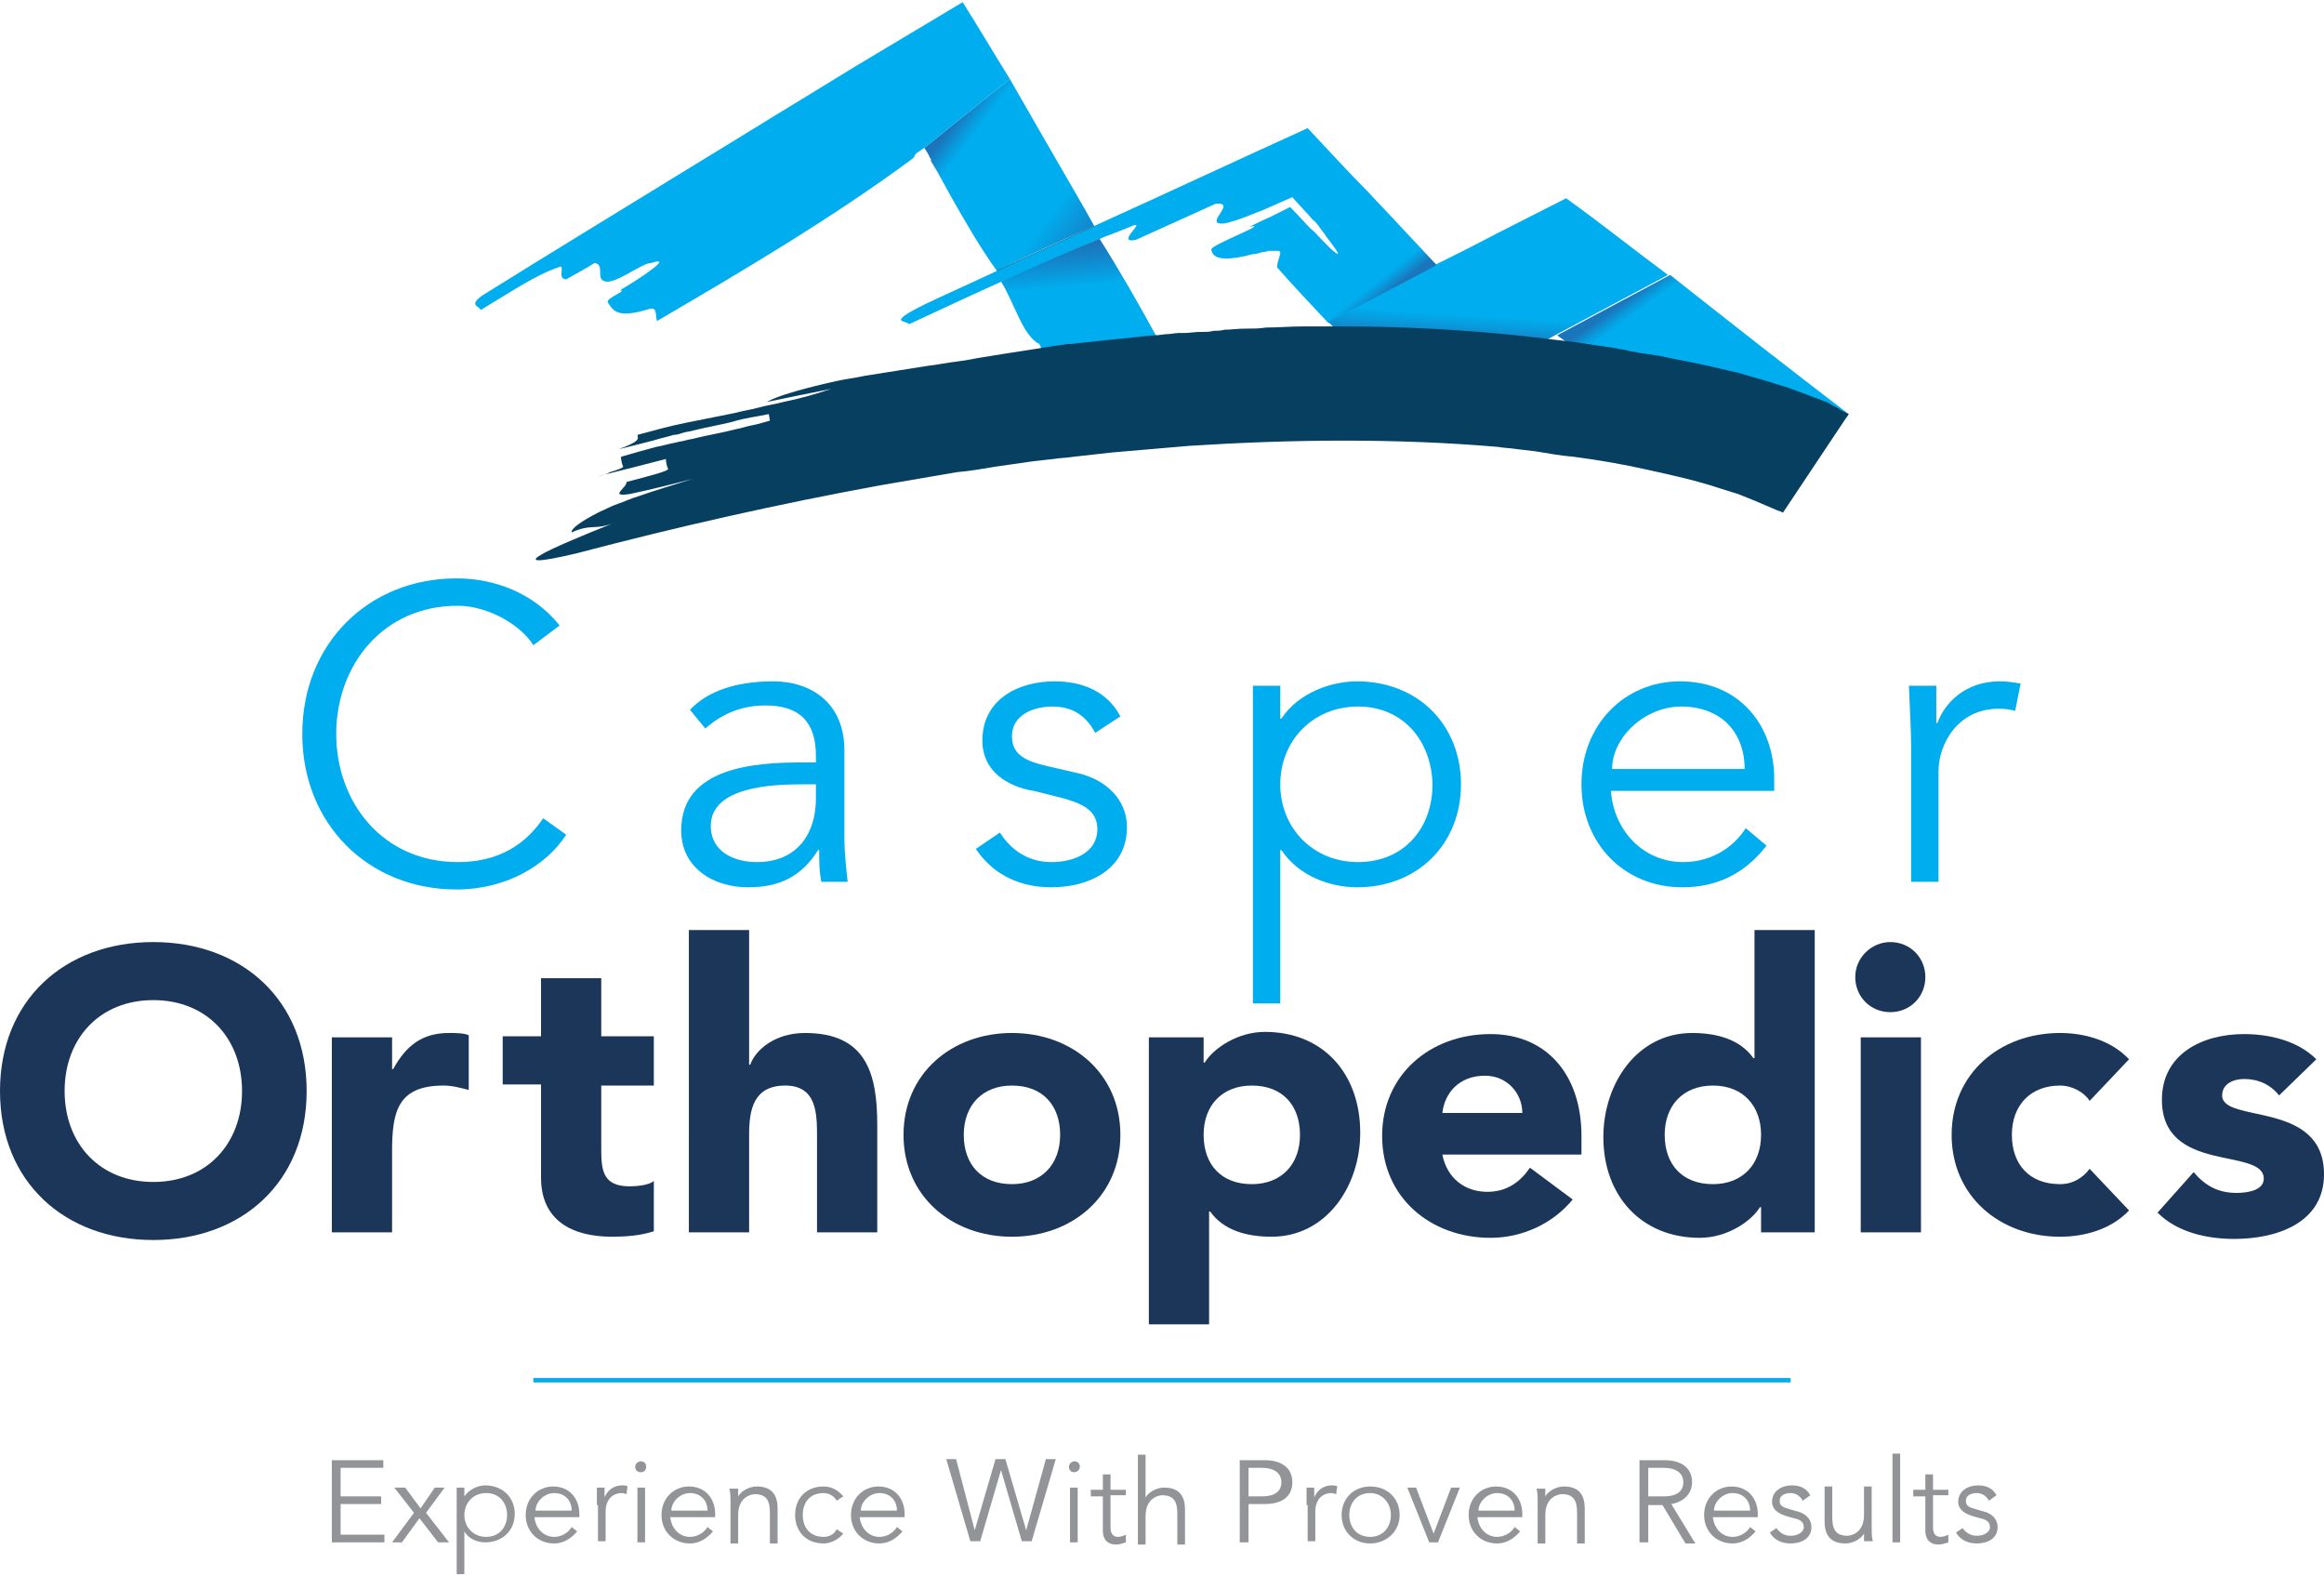
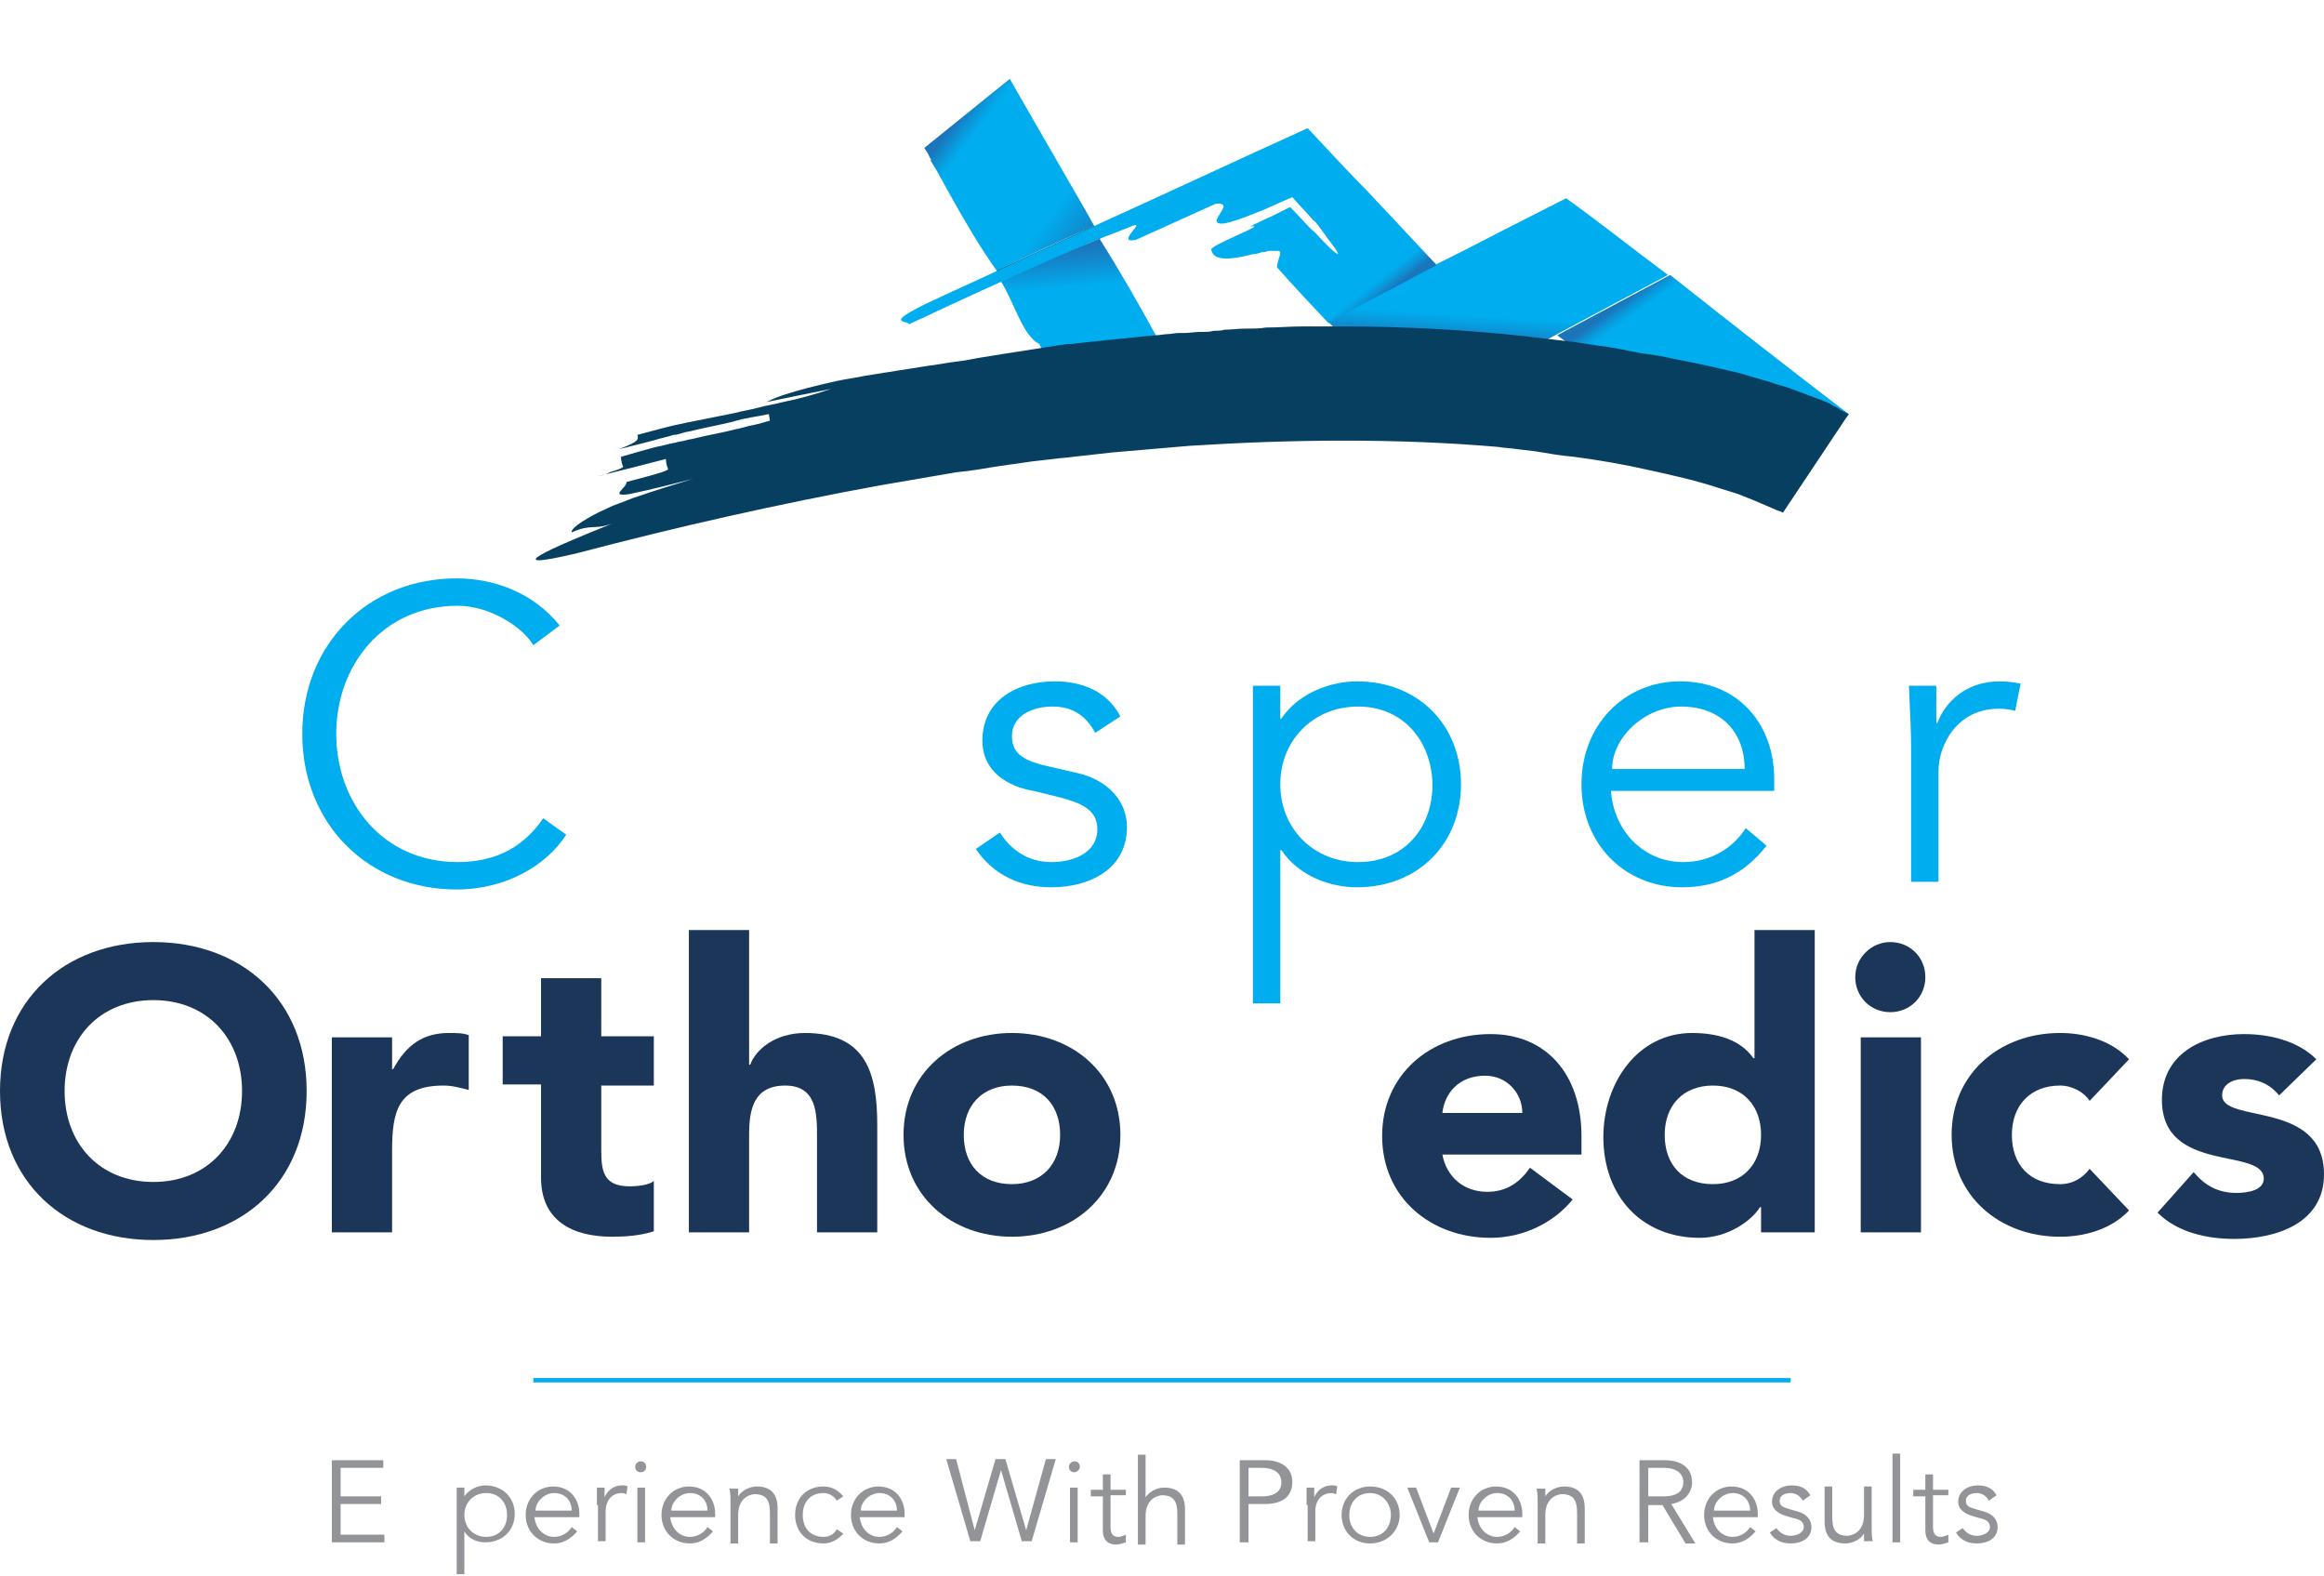
<svg xmlns="http://www.w3.org/2000/svg" version="1.1" id="Layer_2" x="0px" y="0px" viewBox="0 0 212.2 143.9" style="enable-background:new 0 0 212.2 143.9;" xml:space="preserve">
  <style type="text/css">
	.st0{fill:#00ADEE;}
	.st1{fill:#1B3659;}
	.st2{fill:url(#SVGID_1_);}
	.st3{fill:url(#SVGID_2_);}
	.st4{fill:url(#SVGID_3_);}
	.st5{fill:url(#SVGID_4_);}
	.st6{fill:url(#SVGID_5_);}
	.st7{fill:url(#SVGID_6_);}
	.st8{fill:url(#SVGID_7_);}
	.st9{fill:url(#SVGID_8_);}
	.st10{fill:#073F60;}
	.st11{fill:#929497;}
</style>
  <g>
    <g>
      <path class="st0" d="M51.7,76.2c-1.8,2.8-5.5,5-10,5c-8.1,0-14.1-6-14.1-14.2c0-8.2,6-14.2,14.1-14.2c3.4,0,7,1.3,9.4,4.3    l-2.4,1.8c-1.1-1.8-4.1-3.6-6.9-3.6c-6.9,0-11.1,5.5-11.1,11.7c0,6.2,4.2,11.7,11.1,11.7c2.8,0,5.7-0.9,7.8-4L51.7,76.2z" />
-       <path class="st0" d="M74.5,69.5v-0.5c0-3.1-1.5-4.6-4.6-4.6c-2.1,0-3.9,0.7-5.5,2.1L63,64.8c1.6-1.7,4.2-2.6,7.6-2.6    c3.5,0,6.5,2,6.5,6.3v8c0,1.4,0.2,3.1,0.3,4h-2.4c-0.2-0.9-0.2-1.9-0.2-2.9h-0.1C73.2,80,71.2,81,68.3,81c-3.2,0-6.1-1.8-6.1-5.2    c0-5.8,6.8-6.2,11.1-6.2H74.5z M73.2,71.6c-2.6,0-8.3,0.2-8.3,3.8c0,2.4,2.2,3.3,4.2,3.3c3.7,0,5.4-2.6,5.4-5.8v-1.3H73.2z" />
      <path class="st0" d="M100,66.9c-0.8-1.5-2-2.4-3.9-2.4c-1.8,0-3.7,0.8-3.7,2.7c0,1.7,1.2,2.3,3.5,2.8l2.6,0.6    c2.5,0.6,4.4,2.4,4.4,4.9c0,3.9-3.5,5.5-6.9,5.5c-2.7,0-5.2-1-6.9-3.5l2.2-1.5c1,1.6,2.6,2.7,4.7,2.7c2.1,0,4.2-0.9,4.2-3    c0-1.8-1.5-2.4-3.4-2.9l-2.4-0.6C93,72,89.7,71,89.7,67.6c0-3.7,3.2-5.4,6.6-5.4c2.5,0,4.8,0.9,6,3.2L100,66.9z" />
      <path class="st0" d="M114.4,62.6h2.5v3h0.1c1.6-2.4,4.6-3.4,6.9-3.4c5.6,0,9.5,4,9.5,9.4c0,5.4-3.9,9.4-9.5,9.4    c-2.4,0-5.3-1-6.9-3.4h-0.1v14h-2.5V62.6z M124,64.5c-4.1,0-7.1,3.1-7.1,7.1c0,4,3,7.1,7.1,7.1c4.2,0,6.8-3.1,6.8-7.1    C130.7,67.6,128.1,64.5,124,64.5z" />
      <path class="st0" d="M147.1,72.3c0.3,3.6,3,6.4,6.6,6.4c2.7,0,4.7-1.5,5.7-3.1l1.9,1.6c-2.1,2.7-4.7,3.8-7.7,3.8    c-5.3,0-9.2-4-9.2-9.4c0-5.4,3.9-9.4,9-9.4c5.4,0,8.6,4,8.6,8.9v1.1H147.1z M159.3,70.2c0-3.4-2.2-5.7-5.8-5.7    c-3.3,0-6.3,2.8-6.3,5.7H159.3z" />
      <path class="st0" d="M174.5,68.2c0-1.6-0.1-3-0.2-5.6h2.5V66h0.1c0.7-1.9,2.6-3.8,5.7-3.8c0.7,0,1.3,0.1,1.9,0.2l-0.5,2.5    c-0.3-0.1-0.8-0.2-1.5-0.2c-3.8,0-5.5,3.3-5.5,5.7v10.1h-2.5V68.2z" />
    </g>
    <g>
      <path class="st1" d="M14,86c8.1,0,14,5.3,14,13.6s-5.9,13.6-14,13.6S0,107.9,0,99.6S5.9,86,14,86z M14,107.9    c4.9,0,8.1-3.5,8.1-8.3c0-4.8-3.2-8.3-8.1-8.3s-8.1,3.5-8.1,8.3C5.9,104.4,9.1,107.9,14,107.9z" />
      <path class="st1" d="M30.3,94.7h5.5v2.9h0.1c1.2-2.2,2.7-3.3,5.1-3.3c0.6,0,1.3,0,1.8,0.2v5c-0.8-0.2-1.5-0.4-2.3-0.4    c-4.2,0-4.7,2.4-4.7,6v7.4h-5.5V94.7z" />
      <path class="st1" d="M59.7,99.1h-4.8v5.9c0,1.9,0.2,3.3,2.6,3.3c0.6,0,1.8-0.1,2.2-0.5v4.6c-1.2,0.4-2.6,0.5-3.8,0.5    c-3.7,0-6.5-1.5-6.5-5.4v-8.5h-3.5v-4.4h3.5v-5.3h5.5v5.3h4.8V99.1z" />
      <path class="st1" d="M68.4,84.9v12.3h0.1c0.5-1.4,2.3-2.9,5-2.9c5.6,0,6.6,3.7,6.6,8.4v9.8h-5.5v-8.7c0-2.1,0-4.7-2.9-4.7    c-2.9,0-3.3,2.2-3.3,4.5v8.9h-5.5V84.9H68.4z" />
      <path class="st1" d="M92.4,94.3c5.5,0,9.9,3.7,9.9,9.3s-4.4,9.3-9.9,9.3c-5.5,0-9.9-3.7-9.9-9.3S86.9,94.3,92.4,94.3z M92.4,108.1    c2.7,0,4.4-1.8,4.4-4.5c0-2.7-1.6-4.5-4.4-4.5c-2.7,0-4.4,1.8-4.4,4.5C88,106.3,89.6,108.1,92.4,108.1z" />
-       <path class="st1" d="M104.8,94.7h5.1v2.3h0.1c0.8-1.3,3-2.8,5.5-2.8c5.3,0,8.7,3.8,8.7,9.2c0,4.9-3.1,9.5-8.1,9.5    c-2.3,0-4.4-0.6-5.6-2.3h-0.1v10.3h-5.5V94.7z M114.3,108.1c2.7,0,4.4-1.8,4.4-4.5c0-2.7-1.6-4.5-4.4-4.5c-2.7,0-4.4,1.8-4.4,4.5    C109.9,106.3,111.5,108.1,114.3,108.1z" />
      <path class="st1" d="M143.6,109.5c-1.8,2.2-4.6,3.5-7.5,3.5c-5.5,0-9.9-3.7-9.9-9.3s4.4-9.3,9.9-9.3c5.1,0,8.3,3.7,8.3,9.3v1.7    h-12.7c0.4,2.1,2,3.4,4.1,3.4c1.8,0,3-0.9,3.9-2.2L143.6,109.5z M139,101.6c0-1.8-1.4-3.4-3.4-3.4c-2.4,0-3.7,1.6-3.9,3.4H139z" />
      <path class="st1" d="M165.9,112.5h-5.1v-2.3h-0.1c-0.8,1.3-3,2.8-5.5,2.8c-5.3,0-8.8-3.8-8.8-9.2c0-4.9,3.1-9.5,8.1-9.5    c2.3,0,4.4,0.6,5.6,2.3h0.1V84.9h5.5V112.5z M156.4,99.1c-2.7,0-4.4,1.8-4.4,4.5c0,2.7,1.6,4.5,4.4,4.5c2.7,0,4.4-1.8,4.4-4.5    C160.8,101,159.2,99.1,156.4,99.1z" />
      <path class="st1" d="M172.6,86c1.8,0,3.2,1.4,3.2,3.2c0,1.8-1.4,3.2-3.2,3.2s-3.2-1.4-3.2-3.2C169.4,87.4,170.9,86,172.6,86z     M169.9,94.7h5.5v17.8h-5.5V94.7z" />
      <path class="st1" d="M190.8,100.5c-0.5-0.8-1.6-1.4-2.7-1.4c-2.7,0-4.4,1.8-4.4,4.5c0,2.7,1.6,4.5,4.4,4.5c1.2,0,2.1-0.6,2.7-1.4    l3.6,3.8c-1.7,1.8-4.2,2.4-6.3,2.4c-5.5,0-9.9-3.7-9.9-9.3s4.4-9.3,9.9-9.3c2.1,0,4.6,0.6,6.3,2.4L190.8,100.5z" />
      <path class="st1" d="M208.1,100c-0.8-1-1.9-1.5-3.2-1.5c-0.9,0-2,0.4-2,1.5c0,2.6,9.3,0.4,9.3,7.2c0,4.5-4.4,5.9-8.2,5.9    c-2.5,0-5.2-0.6-7-2.4l3.3-3.7c1,1.2,2.2,1.9,3.9,1.9c1.2,0,2.5-0.3,2.5-1.3c0-2.9-9.3-0.4-9.3-7.2c0-4.2,3.7-6,7.5-6    c2.3,0,4.9,0.6,6.6,2.3L208.1,100z" />
    </g>
  </g>
  <g>
    <linearGradient id="SVGID_1_" gradientUnits="userSpaceOnUse" x1="149.71" y1="26.387" x2="157.386" y2="37.017">
      <stop offset="4.926108e-03" style="stop-color:#1B75BB" />
      <stop offset="7.790621e-02" style="stop-color:#089CDE" />
      <stop offset="0.12" style="stop-color:#00ADEE" />
    </linearGradient>
    <path class="st2" d="M168.8,37.8l-0.2,0.3h0l-0.8-0.4l-0.1-0.1l-0.2-0.1c-0.2-0.1-0.3-0.1-0.4-0.2c-0.3-0.1-0.6-0.2-0.8-0.4   c-0.3-0.1-0.5-0.2-0.8-0.3c-0.3-0.1-0.5-0.2-0.8-0.3c-0.5-0.2-1.1-0.4-1.6-0.6c-0.5-0.2-1-0.4-1.6-0.5c-1-0.3-2.1-0.6-3.1-0.9   c-1-0.3-2.1-0.5-3.1-0.7c-1.3-0.3-2.6-0.5-3.9-0.8c-0.7-0.1-1.3-0.2-2-0.3c-0.3-0.1-0.7-0.1-1-0.2c-0.3-0.1-0.7-0.1-1-0.2   c-0.7-0.1-1.3-0.2-2-0.3c-0.7-0.1-1.3-0.2-2-0.3l-1.1-0.8l-0.1-0.1c0,0,0,0,0,0l0,0l0,0l0,0l0,0l10.3-5.5   C157.8,29.3,163.3,33.6,168.8,37.8z" />
    <g>
      <linearGradient id="SVGID_2_" gradientUnits="userSpaceOnUse" x1="99.037" y1="32.464" x2="98.126" y2="22.313">
        <stop offset="4.926108e-03" style="stop-color:#1B75BB" />
        <stop offset="7.790621e-02" style="stop-color:#089CDE" />
        <stop offset="0.12" style="stop-color:#00ADEE" />
        <stop offset="0.626" style="stop-color:#00ADEE" />
        <stop offset="0.86" style="stop-color:#1386CB" />
        <stop offset="0.995" style="stop-color:#1B75BB" />
      </linearGradient>
      <path class="st3" d="M105.7,30.9c-0.1,0-0.1,0-0.2,0c-1.4,0.1-2.7,0.3-4.1,0.4c-0.1,0-0.1,0-0.2,0c-1.2,0.1-2.1,0.6-3.3,0.8    c-0.3-0.5,0,0.6-0.3,0.2l-0.4-0.4c0.1,0.3-0.6,0.1-0.4,0.4c-0.3,0-0.4,0.2-0.7,0.3c-0.5-0.9,0,0.4-0.8-0.3l-0.4-0.9    c-1.5-0.7-2.3-3.8-3.5-5.7c3.2-1.5,6.2-2.8,9-3.9C102.3,24.8,104,27.8,105.7,30.9z" />
      <linearGradient id="SVGID_3_" gradientUnits="userSpaceOnUse" x1="96.348" y1="31.896" x2="98.312" y2="35.015">
        <stop offset="4.926108e-03" style="stop-color:#001E39" />
        <stop offset="6.254163e-02" style="stop-color:#04304F" />
        <stop offset="0.12" style="stop-color:#073F60" />
        <stop offset="0.88" style="stop-color:#073F60" />
        <stop offset="0.94" style="stop-color:#032D4A" />
        <stop offset="1" style="stop-color:#001E39" />
      </linearGradient>
      <path class="st4" d="M96.9,31.8c0.6,1.2,1.5,2.4,2.1,3.4c-0.6-0.5-0.8-0.4-1.1-0.2c-0.7-1-1.2-2.1-1.7-3.1    C96.3,31.9,96.6,31.9,96.9,31.8z" />
      <linearGradient id="SVGID_4_" gradientUnits="userSpaceOnUse" x1="86.41" y1="12.039" x2="100.771" y2="23.006">
        <stop offset="4.926108e-03" style="stop-color:#1B75BB" />
        <stop offset="7.790621e-02" style="stop-color:#089CDE" />
        <stop offset="0.12" style="stop-color:#00ADEE" />
        <stop offset="0.675" style="stop-color:#00ADEE" />
        <stop offset="0.878" style="stop-color:#1386CB" />
        <stop offset="0.995" style="stop-color:#1B75BB" />
      </linearGradient>
      <path class="st5" d="M99.9,20.6c-3,1.4-6,2.7-8.9,4.1c-1.5-2.1-2.9-4.5-4.3-7c-0.4-0.7-0.7-1.3-1.1-2l-0.6-1l0-0.1l0,0l0-0.1    l-0.1-0.1c-0.1-0.3-0.3-0.6-0.5-0.9l7.8-6.3c0.9,1.6,1.8,3.1,2.7,4.7c1.4,2.4,2.7,4.7,4.1,7.1C99.3,19.5,99.6,20.1,99.9,20.6z" />
      <linearGradient id="SVGID_5_" gradientUnits="userSpaceOnUse" x1="95.158" y1="22.181" x2="96.335" y2="24.05">
        <stop offset="4.926108e-03" style="stop-color:#001E39" />
        <stop offset="6.254163e-02" style="stop-color:#04304F" />
        <stop offset="0.12" style="stop-color:#073F60" />
        <stop offset="0.88" style="stop-color:#073F60" />
        <stop offset="0.94" style="stop-color:#032D4A" />
        <stop offset="1" style="stop-color:#001E39" />
      </linearGradient>
      <path class="st6" d="M100.6,21.7c-2.8,1.1-5.8,2.5-9,3.9c-0.1-0.2-0.2-0.4-0.3-0.5c-0.1-0.1-0.2-0.3-0.3-0.4c3-1.4,6-2.7,8.9-4.1    C100.2,21,100.4,21.4,100.6,21.7z" />
      <linearGradient id="SVGID_6_" gradientUnits="userSpaceOnUse" x1="100.787" y1="30.026" x2="104.217" y2="35.474">
        <stop offset="4.926108e-03" style="stop-color:#001E39" />
        <stop offset="6.254163e-02" style="stop-color:#04304F" />
        <stop offset="0.12" style="stop-color:#073F60" />
        <stop offset="0.88" style="stop-color:#073F60" />
        <stop offset="0.94" style="stop-color:#032D4A" />
        <stop offset="1" style="stop-color:#001E39" />
      </linearGradient>
      <path class="st7" d="M104.7,32.8c0.5,0.5,0,0.8,0.5,1.3c-0.6,0.3-2.3-0.4-4-2.8c0.4,0.6,0.7,1.3,1.1,1.9c0.2,0.8-0.6,0.3-1,0.6    c-0.4-0.6-0.7-1.3-0.9-1.2c-0.2,0.1-0.6,0.3-0.8,0.4c0.3,0.5,0.8,1.5,1.2,2.1c-0.3-0.5-0.5-0.8-0.7-0.7c-0.2,0.1-0.6,0.3-0.8,0.4    c-0.6-0.8-1.2-2.1-1.8-3.2c1.2-0.1,2.3-0.3,3.5-0.4c0.1,0,0.1,0,0.2,0c1.3-0.1,2.7-0.3,4.1-0.4c0.1,0,0.1,0,0.2,0    c0.4,0.8,0.8,1.5,1.3,2.3C108.2,35.8,106.4,34.4,104.7,32.8z" />
      <linearGradient id="SVGID_7_" gradientUnits="userSpaceOnUse" x1="114.202" y1="36.654" x2="106.446" y2="26.78">
        <stop offset="4.926108e-03" style="stop-color:#1B75BB" />
        <stop offset="7.790621e-02" style="stop-color:#089CDE" />
        <stop offset="0.12" style="stop-color:#00ADEE" />
      </linearGradient>
      <path class="st8" d="M131,24.4l-9.7,5.1c-1.6-1.7-3.2-3.4-4.7-5.1l0,0c0-0.2,0.1-0.6,0.2-0.9c0.1-0.3,0.2-0.6-0.1-0.6    c-0.3,0-0.5,0-0.7,0c0,0-0.1,0-0.1,0h0l0,0l-0.1,0c-0.2,0.1-0.3,0.1-0.5,0.1c-0.3,0.1-0.6,0.2-0.9,0.2c-1.1,0.3-1.9,0.4-2.4,0.4    c-1.1,0-1.3-0.4-1.4-0.8c-0.2-0.4,5.5-2.5,3.5-2.1c0.6-0.3,1.2-0.6,1.9-0.9c0.6-0.3,1.2-0.6,1.8-0.9c0.7,0.7,1.3,1.4,1.9,2    c0.4,0.3,0.7,0.7,1,1c0.3,0.3,0.6,0.6,0.8,0.8c0.9,0.8,1,0.7-0.4-1.1c-0.1-0.2-0.3-0.4-0.5-0.7c-0.1-0.1-0.2-0.3-0.3-0.4    c-0.1-0.1-0.2-0.3-0.4-0.4c-0.5-0.6-1.2-1.3-1.9-2.1c-1.2,0.5-2.4,1.1-3.5,1.5c-1.2,0.5-2.2,0.8-2.7,0.9c-2.1,0.2,1.3-2-0.8-1.8    c-1.8,0.8-5.5,2.5-7.3,3.3c-2,0.4,1.3-2-0.5-1.2c-0.7,0.3-1.5,0.6-2.3,0.9c-2.8,1.1-5.8,2.5-9,3.9c-2.9,1.3-5.9,2.7-8.9,4.1    c-0.2-0.4-2.2,0,1.4-1.8c2.3-1.1,4.6-2.1,6.9-3.2c3-1.4,6-2.7,8.9-4.1c6.4-2.9,12.8-5.9,19.2-8.8c1.8,1.9,3.6,3.9,5.5,5.8    c1,1.1,2,2.1,3,3.2l3,3.2l0.2,0.2l0,0l0,0l0.1,0.1L131,24.4z" />
      <linearGradient id="SVGID_8_" gradientUnits="userSpaceOnUse" x1="136.505" y1="31.526" x2="137.921" y2="9.933">
        <stop offset="4.926108e-03" style="stop-color:#1B75BB" />
        <stop offset="7.790621e-02" style="stop-color:#089CDE" />
        <stop offset="0.12" style="stop-color:#00ADEE" />
      </linearGradient>
      <path class="st9" d="M152.3,25.1l-10.3,5.5l0,0l0,0l0,0l0,0l0,0v0l0,0c-0.4,0.2-0.7,0.4-1.1,0.6c-0.6-0.1-1.1-0.1-1.7-0.2    c-5.5-0.6-11.2-0.9-16.8-0.9H122c-0.2-0.2-0.5-0.5-0.7-0.7l9.7-5.1h0l0.2-0.2l0,0c0,0,0,0,0,0l0.2-0.1l0.8-0.4l1.6-0.8l3.1-1.6    l6.1-3.1C146.2,20.4,149.2,22.8,152.3,25.1z" />
-       <path class="st0" d="M92.2,7.2l-7.8,6.3c-0.2,0.1-0.4,0.3-0.6,0.4c-0.1,0.1-0.2,0.1-0.2,0.2c0,0-0.1,0.1-0.1,0.1l0,0.1l0,0l0,0    l-0.1,0.1l-0.1,0.1C76,19.9,67.7,24.8,60,29.3c-0.2-0.4,0.1-1.3-0.7-1.1c-2.9,0.9-3.3,0.2-3.8-0.6c-0.2-0.4,1.9-1.1,1.1-1.1    c1.9-1.1,5-3.2,2.9-2.5c-0.9,0-3.2,1.9-4.2,1.7c-1-0.2,0-1.5-1-1.7c-0.6,0.4-1.9,1.1-2.6,1.5c-0.9,0,0-1.5-0.7-1.1    c-2.1,0.7-4.6,2.4-7.1,3.9c-0.2-0.4-1.1-0.4,0.1-1.3c6.4-4,13-8,19.5-12c3.3-2,6.5-4,9.8-6l4.9-3c3.2-1.9,6.5-3.9,9.7-5.8    C89.3,2.4,90.7,4.8,92.2,7.2z" />
      <path class="st10" d="M162.8,46.8C162.8,46.8,162.8,46.8,162.8,46.8L162.8,46.8l-0.2-0.1l-0.3-0.1l-0.7-0.3l-0.7-0.3l-0.7-0.3    c-0.5-0.2-1-0.4-1.5-0.6l-1.6-0.5c-2.1-0.7-4.3-1.2-6.6-1.7c-2.2-0.5-4.5-0.9-6.8-1.2c-1.2-0.1-2.3-0.3-3.5-0.5l-1.7-0.2    c-0.6-0.1-1.2-0.1-1.7-0.2c-9.3-0.8-18.8-0.7-28.2-0.1c-1.2,0.1-2.4,0.2-3.5,0.3c-1.2,0.1-2.4,0.2-3.5,0.3L98,41.7    c-0.6,0.1-1.2,0.1-1.8,0.2l-1.8,0.2l-3.5,0.5c-1.2,0.2-2.3,0.4-3.5,0.5c-1.2,0.2-2.3,0.4-3.5,0.6l-3.5,0.6    c-9.3,1.7-18.6,3.8-27.7,6.2c-7.6,1.8-2.3-0.5,3.2-2.7c-1.7,0.6-1.9,0-3.7,0.8c-0.1-0.3,0.8-1,2.6-1.9c0.5-0.2,1-0.5,1.6-0.7    c0.6-0.2,1.2-0.5,1.9-0.7c1.4-0.5,3.1-1,5-1.6c-1.9,0.5-3.9,1-5.8,1.4c-2,0.3-0.2-0.6-0.3-1.1c1.9-0.5,3.9-1,3.8-1.2    c-0.1-0.2-0.2-0.6-0.2-0.9c-1.5,0.4-4.3,1.1-6.3,1.6c0.5-0.1,0.9-0.2,1.2-0.4c0.7-0.2,1.2-0.4,1.2-0.5c-0.1-0.2-0.2-0.6-0.2-0.9    c1-0.3,2.1-0.6,3.2-0.9h0c0.6-0.1,1.2-0.3,1.8-0.4c0.3-0.1,0.6-0.1,0.9-0.2c0.3-0.1,0.6-0.1,0.9-0.2c1.2-0.3,2.5-0.5,3.6-0.8    c0.6-0.1,1.1-0.3,1.7-0.4c0.5-0.1,1.1-0.3,1.5-0.4l-0.1-0.6c-0.5,0.1-1,0.2-1.6,0.3c-0.5,0.1-1.1,0.2-1.7,0.4    c-1.2,0.3-2.4,0.5-3.6,0.8c-0.3,0.1-0.6,0.1-0.9,0.2c-0.3,0.1-0.6,0.2-0.9,0.2c-0.6,0.2-1.2,0.3-1.8,0.5c-1.2,0.3-2.3,0.6-3.2,0.8    c1.9-0.7,1.8-0.9,1.7-1.3c1.5-0.4,2.9-0.8,4.4-1.1l4.5-0.9c0.7-0.2,1.5-0.3,2.2-0.5c0.7-0.2,1.5-0.3,2.2-0.5    c1.5-0.3,2.9-0.7,4.4-1.2c-2,0.4-4,0.8-5.9,1.2c0.9-0.5,2.3-0.9,3.8-1.3c0.8-0.2,1.6-0.4,2.5-0.6c0.9-0.2,1.8-0.3,2.7-0.5    c1.9-0.3,3.8-0.6,5.7-0.9c0.9-0.1,1.8-0.3,2.7-0.4c0.9-0.1,1.7-0.3,2.4-0.4c1.2-0.2,2.5-0.4,3.8-0.6c0.6-0.1,1.3-0.2,1.9-0.3    c0.6-0.1,1.3-0.2,2-0.3c0.1,0,0.2,0,0.3,0c0.3,0,0.6-0.1,0.9-0.1c0.9-0.1,1.9-0.2,2.8-0.3c1.3-0.1,2.7-0.3,4.1-0.4    c0.3,0,0.7-0.1,1-0.1c0.3,0,0.7-0.1,1-0.1c0.2,0,0.3,0,0.5,0c0.5,0,1-0.1,1.5-0.1c0.1,0,0.1,0,0.2,0c0.3,0,0.7,0,1-0.1    c0.3,0,0.7,0,1-0.1c0.6,0,1.2-0.1,1.9-0.1c0,0,0.1,0,0.1,0c0.6,0,1.2,0,1.8-0.1c1.1,0,2.2-0.1,3.3-0.1c0.6,0,1.2,0,1.8,0    c0.5,0,1.1,0,1.6,0h0.2c5.6,0,11.3,0.3,16.8,0.9c0.6,0.1,1.1,0.1,1.7,0.2c0.8,0.1,1.6,0.2,2.5,0.3c0,0,0,0,0.1,0    c0.7,0.1,1.3,0.2,2,0.3c0.7,0.1,1.4,0.2,2,0.3c0.3,0.1,0.7,0.1,1,0.2c0.3,0.1,0.7,0.1,1,0.2c0.7,0.1,1.3,0.2,2,0.3    c1.3,0.3,2.6,0.5,3.9,0.8c1,0.2,2.1,0.5,3.1,0.7c1,0.3,2.1,0.6,3.1,0.9c0.5,0.2,1,0.3,1.6,0.5c0.5,0.2,1.1,0.4,1.6,0.6    c0.3,0.1,0.5,0.2,0.8,0.3c0.3,0.1,0.5,0.2,0.8,0.3c0.3,0.1,0.5,0.2,0.8,0.4c0.1,0.1,0.3,0.1,0.4,0.2l0.2,0.1l0.1,0.1l0.8,0.4h0    L162.8,46.8z" />
    </g>
  </g>
  <g>
    <g>
      <g>
        <rect x="48.7" y="125.8" class="st0" width="114.8" height="0.4" />
      </g>
    </g>
  </g>
  <g>
    <path class="st11" d="M31.1,140.1h4v0.7h-4.8v-7.5H35v0.7h-3.9v2.6h3.7v0.7h-3.7V140.1z" />
-     <path class="st11" d="M37.8,138.1l-1.8-2.3h1l1.4,1.9l1.3-1.9h0.9l-1.7,2.3l2.1,2.7h-1l-1.7-2.2l-1.6,2.2h-0.9L37.8,138.1z" />
    <path class="st11" d="M41.7,135.8h0.7v0.8h0c0.5-0.7,1.3-1,1.9-1c1.6,0,2.7,1.1,2.7,2.6s-1.1,2.6-2.7,2.6c-0.7,0-1.5-0.3-1.9-1h0   v3.9h-0.7V135.8z M44.4,136.3c-1.2,0-2,0.9-2,2s0.8,2,2,2c1.2,0,1.9-0.9,1.9-2S45.6,136.3,44.4,136.3z" />
    <path class="st11" d="M48.8,138.5c0.1,1,0.8,1.8,1.8,1.8c0.7,0,1.3-0.4,1.6-0.9l0.5,0.4c-0.6,0.7-1.3,1.1-2.1,1.1   c-1.5,0-2.6-1.1-2.6-2.6s1.1-2.6,2.5-2.6c1.5,0,2.4,1.1,2.4,2.5v0.3H48.8z M52.2,137.9c0-0.9-0.6-1.6-1.6-1.6   c-0.9,0-1.7,0.8-1.7,1.6H52.2z" />
    <path class="st11" d="M54.5,137.4c0-0.4,0-0.8,0-1.6h0.7v0.9h0c0.2-0.5,0.7-1.1,1.6-1.1c0.2,0,0.4,0,0.5,0.1l-0.1,0.7   c-0.1,0-0.2-0.1-0.4-0.1c-1.1,0-1.5,0.9-1.5,1.6v2.8h-0.7V137.4z" />
    <path class="st11" d="M58.5,134.4c-0.3,0-0.5-0.2-0.5-0.5s0.3-0.5,0.5-0.5c0.3,0,0.5,0.2,0.5,0.5S58.8,134.4,58.5,134.4z    M58.9,140.8h-0.7v-5h0.7V140.8z" />
    <path class="st11" d="M61.2,138.5c0.1,1,0.8,1.8,1.8,1.8c0.7,0,1.3-0.4,1.6-0.9l0.5,0.4c-0.6,0.7-1.3,1.1-2.1,1.1   c-1.5,0-2.6-1.1-2.6-2.6s1.1-2.6,2.5-2.6c1.5,0,2.4,1.1,2.4,2.5v0.3H61.2z M64.6,137.9c0-0.9-0.6-1.6-1.6-1.6   c-0.9,0-1.7,0.8-1.7,1.6H64.6z" />
    <path class="st11" d="M67.4,135.8c0,0.3,0,0.5,0,0.8h0c0.3-0.5,1-0.9,1.7-0.9c1.3,0,1.9,0.7,1.9,2v3.2h-0.7v-2.8   c0-1.1-0.3-1.7-1.4-1.7c-0.1,0-1.5,0.1-1.5,1.9v2.6h-0.7v-3.9c0-0.3,0-0.7-0.1-1.1H67.4z" />
    <path class="st11" d="M76.4,137c-0.2-0.4-0.7-0.7-1.2-0.7c-1.2,0-1.9,0.8-1.9,2s0.7,2,1.9,2c0.6,0,1-0.3,1.2-0.7l0.6,0.4   c-0.5,0.6-1.2,0.9-1.8,0.9c-1.6,0-2.6-1.1-2.6-2.6s1-2.6,2.6-2.6c0.7,0,1.3,0.3,1.8,0.9L76.4,137z" />
    <path class="st11" d="M78.5,138.5c0.1,1,0.8,1.8,1.8,1.8c0.7,0,1.3-0.4,1.6-0.9l0.5,0.4c-0.6,0.7-1.3,1.1-2.1,1.1   c-1.5,0-2.6-1.1-2.6-2.6s1.1-2.6,2.5-2.6c1.5,0,2.4,1.1,2.4,2.5v0.3H78.5z M81.9,137.9c0-0.9-0.6-1.6-1.6-1.6   c-0.9,0-1.7,0.8-1.7,1.6H81.9z" />
    <path class="st11" d="M89,139.7L89,139.7l1.9-6.5h0.9l1.9,6.5h0l1.8-6.5h0.9l-2.2,7.5h-0.9l-1.9-6.5h0l-1.9,6.5h-0.9l-2.2-7.5h0.9   L89,139.7z" />
    <path class="st11" d="M98.1,134.4c-0.3,0-0.5-0.2-0.5-0.5s0.3-0.5,0.5-0.5c0.3,0,0.5,0.2,0.5,0.5S98.3,134.4,98.1,134.4z    M98.4,140.8h-0.7v-5h0.7V140.8z" />
    <path class="st11" d="M102.8,136.5h-1.4v2.9c0,0.7,0.3,0.9,0.7,0.9c0.2,0,0.5-0.1,0.7-0.2l0,0.7c-0.3,0.1-0.6,0.2-0.9,0.2   c-0.5,0-1.2-0.2-1.2-1.3v-3.1h-1.1v-0.6h1.1v-1.4h0.7v1.4h1.4V136.5z" />
    <path class="st11" d="M103.9,132.8h0.7v3.9h0c0.3-0.5,1-0.9,1.7-0.9c1.3,0,1.9,0.7,1.9,2v3.2h-0.7v-2.8c0-1.1-0.3-1.7-1.4-1.7   c-0.1,0-1.5,0.1-1.5,1.9v2.6h-0.7V132.8z" />
    <path class="st11" d="M113.3,133.3h2.2c1.5,0,2.5,0.7,2.5,2s-0.9,2-2.5,2H114v3.5h-0.8V133.3z M114,136.6h1.2   c1.4,0,1.8-0.6,1.8-1.3c0-0.7-0.5-1.3-1.8-1.3H114V136.6z" />
    <path class="st11" d="M119.3,137.4c0-0.4,0-0.8,0-1.6h0.7v0.9h0c0.2-0.5,0.7-1.1,1.6-1.1c0.2,0,0.4,0,0.5,0.1l-0.1,0.7   c-0.1,0-0.2-0.1-0.4-0.1c-1.1,0-1.5,0.9-1.5,1.6v2.8h-0.7V137.4z" />
    <path class="st11" d="M125.1,140.9c-1.5,0-2.6-1.1-2.6-2.6s1.1-2.6,2.6-2.6c1.6,0,2.7,1.1,2.7,2.6S126.6,140.9,125.1,140.9z    M125.1,136.3c-1.2,0-1.9,0.9-1.9,2s0.7,2,1.9,2c1.2,0,1.9-0.9,1.9-2S126.2,136.3,125.1,136.3z" />
    <path class="st11" d="M131.3,140.8h-0.8l-2-5h0.8l1.6,4.2h0l1.6-4.2h0.8L131.3,140.8z" />
    <path class="st11" d="M134.9,138.5c0.1,1,0.8,1.8,1.8,1.8c0.7,0,1.3-0.4,1.6-0.9l0.5,0.4c-0.6,0.7-1.3,1.1-2.1,1.1   c-1.5,0-2.6-1.1-2.6-2.6s1.1-2.6,2.5-2.6c1.5,0,2.4,1.1,2.4,2.5v0.3H134.9z M138.3,137.9c0-0.9-0.6-1.6-1.6-1.6   c-0.9,0-1.7,0.8-1.7,1.6H138.3z" />
    <path class="st11" d="M141.1,135.8c0,0.3,0,0.5,0,0.8h0c0.3-0.5,1-0.9,1.7-0.9c1.3,0,1.9,0.7,1.9,2v3.2H144v-2.8   c0-1.1-0.3-1.7-1.4-1.7c-0.1,0-1.5,0.1-1.5,1.9v2.6h-0.7v-3.9c0-0.3,0-0.7-0.1-1.1H141.1z" />
    <path class="st11" d="M150.5,140.8h-0.8v-7.5h2.3c1.5,0,2.5,0.7,2.5,2c0,1-0.7,1.8-1.9,2l2.2,3.6h-0.9l-2.1-3.5h-1.3V140.8z    M150.5,136.6h1.4c1.4,0,1.8-0.6,1.8-1.3c0-0.7-0.5-1.3-1.8-1.3h-1.4V136.6z" />
    <path class="st11" d="M156.4,138.5c0.1,1,0.8,1.8,1.8,1.8c0.7,0,1.3-0.4,1.6-0.9l0.5,0.4c-0.6,0.7-1.3,1.1-2.1,1.1   c-1.5,0-2.6-1.1-2.6-2.6s1.1-2.6,2.5-2.6c1.5,0,2.4,1.1,2.4,2.5v0.3H156.4z M159.8,137.9c0-0.9-0.6-1.6-1.6-1.6   c-0.9,0-1.7,0.8-1.7,1.6H159.8z" />
    <path class="st11" d="M164.6,137c-0.2-0.4-0.6-0.7-1.1-0.7c-0.5,0-1,0.2-1,0.7c0,0.5,0.3,0.6,1,0.8l0.7,0.2   c0.7,0.2,1.2,0.7,1.2,1.4c0,1.1-1,1.5-1.9,1.5c-0.8,0-1.5-0.3-1.9-1l0.6-0.4c0.3,0.4,0.7,0.7,1.3,0.7c0.6,0,1.2-0.3,1.2-0.8   c0-0.5-0.4-0.7-0.9-0.8l-0.7-0.2c-0.3-0.1-1.3-0.4-1.3-1.3c0-1,0.9-1.5,1.8-1.5c0.7,0,1.3,0.2,1.7,0.9L164.6,137z" />
    <path class="st11" d="M170.2,140.8c0-0.3,0-0.5,0-0.8h0c-0.3,0.5-1,0.9-1.7,0.9c-1.3,0-1.9-0.7-1.9-2v-3.2h0.7v2.8   c0,1.1,0.3,1.7,1.4,1.7c0.1,0,1.5-0.1,1.5-1.9v-2.6h0.7v3.9c0,0.3,0,0.7,0.1,1.1H170.2z" />
    <path class="st11" d="M173.5,140.8h-0.7v-8.1h0.7V140.8z" />
    <path class="st11" d="M177.9,136.5h-1.4v2.9c0,0.7,0.3,0.9,0.7,0.9c0.2,0,0.5-0.1,0.7-0.2l0,0.7c-0.3,0.1-0.6,0.2-0.9,0.2   c-0.5,0-1.2-0.2-1.2-1.3v-3.1h-1.1v-0.6h1.1v-1.4h0.7v1.4h1.4V136.5z" />
    <path class="st11" d="M181.6,137c-0.2-0.4-0.6-0.7-1.1-0.7c-0.5,0-1,0.2-1,0.7c0,0.5,0.3,0.6,1,0.8l0.7,0.2   c0.7,0.2,1.2,0.7,1.2,1.4c0,1.1-1,1.5-1.9,1.5c-0.8,0-1.5-0.3-1.9-1l0.6-0.4c0.3,0.4,0.7,0.7,1.3,0.7c0.6,0,1.2-0.3,1.2-0.8   c0-0.5-0.4-0.7-0.9-0.8l-0.7-0.2c-0.3-0.1-1.3-0.4-1.3-1.3c0-1,0.9-1.5,1.8-1.5c0.7,0,1.3,0.2,1.7,0.9L181.6,137z" />
  </g>
</svg>